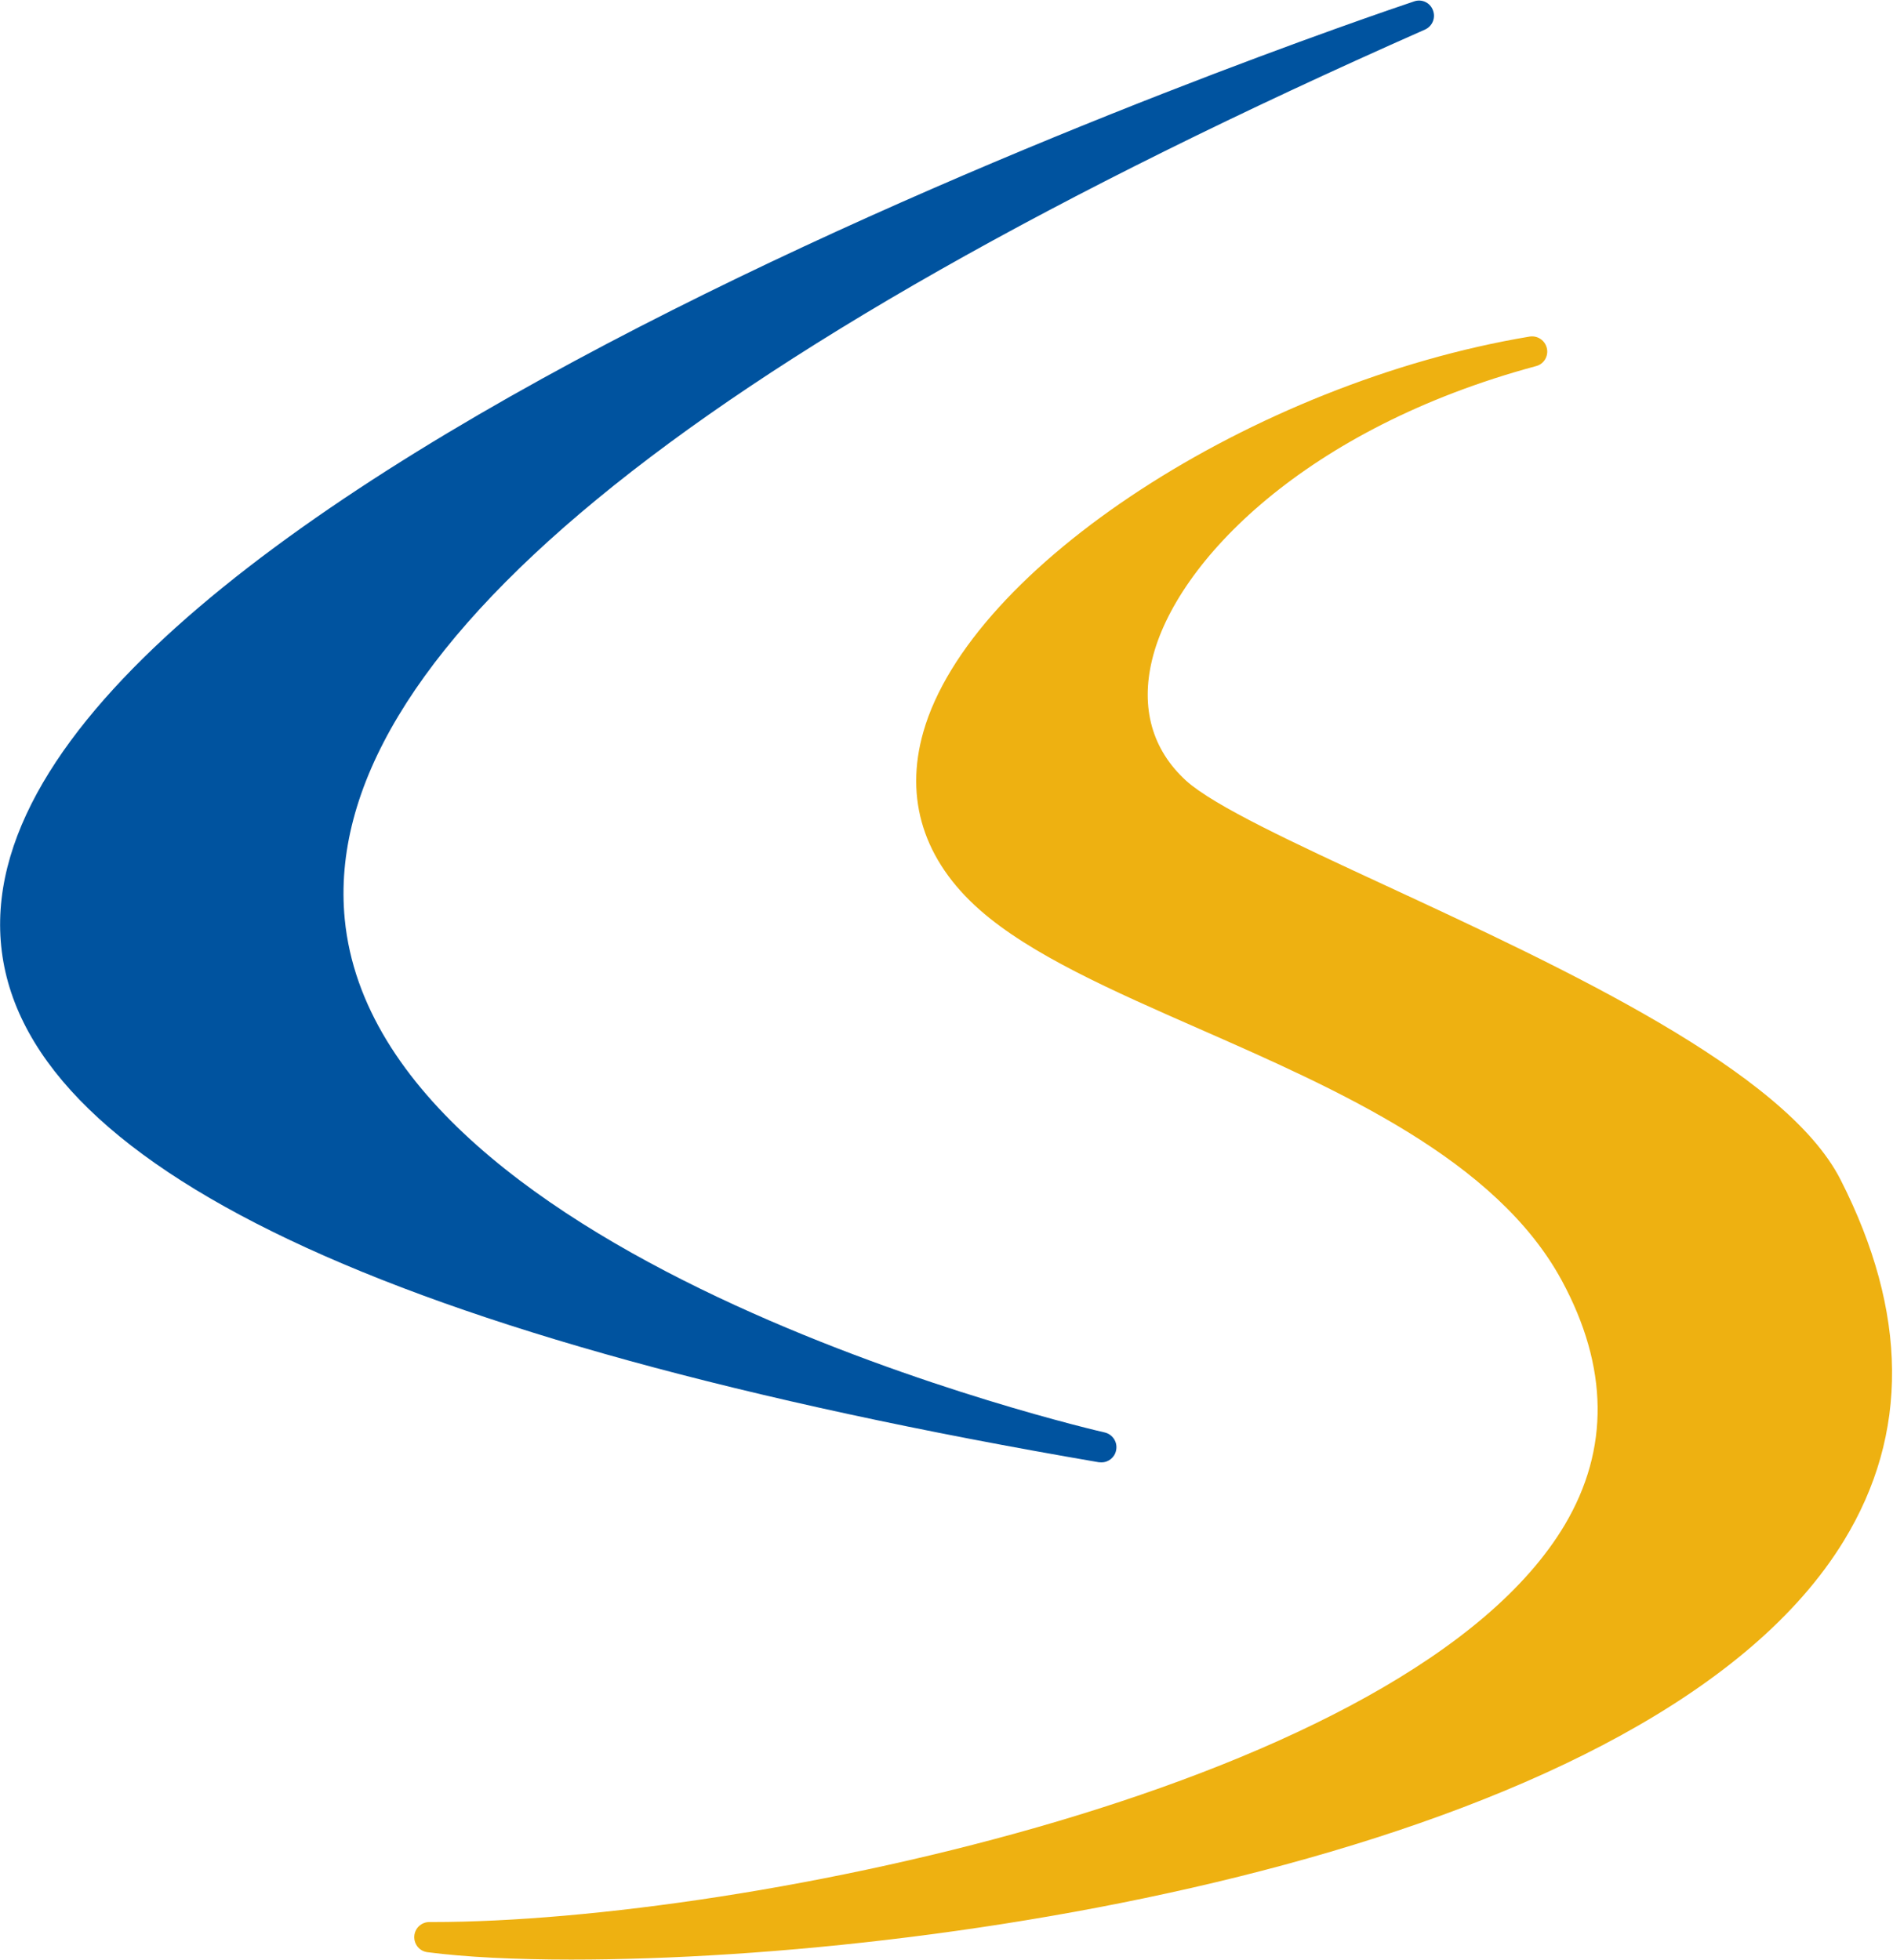
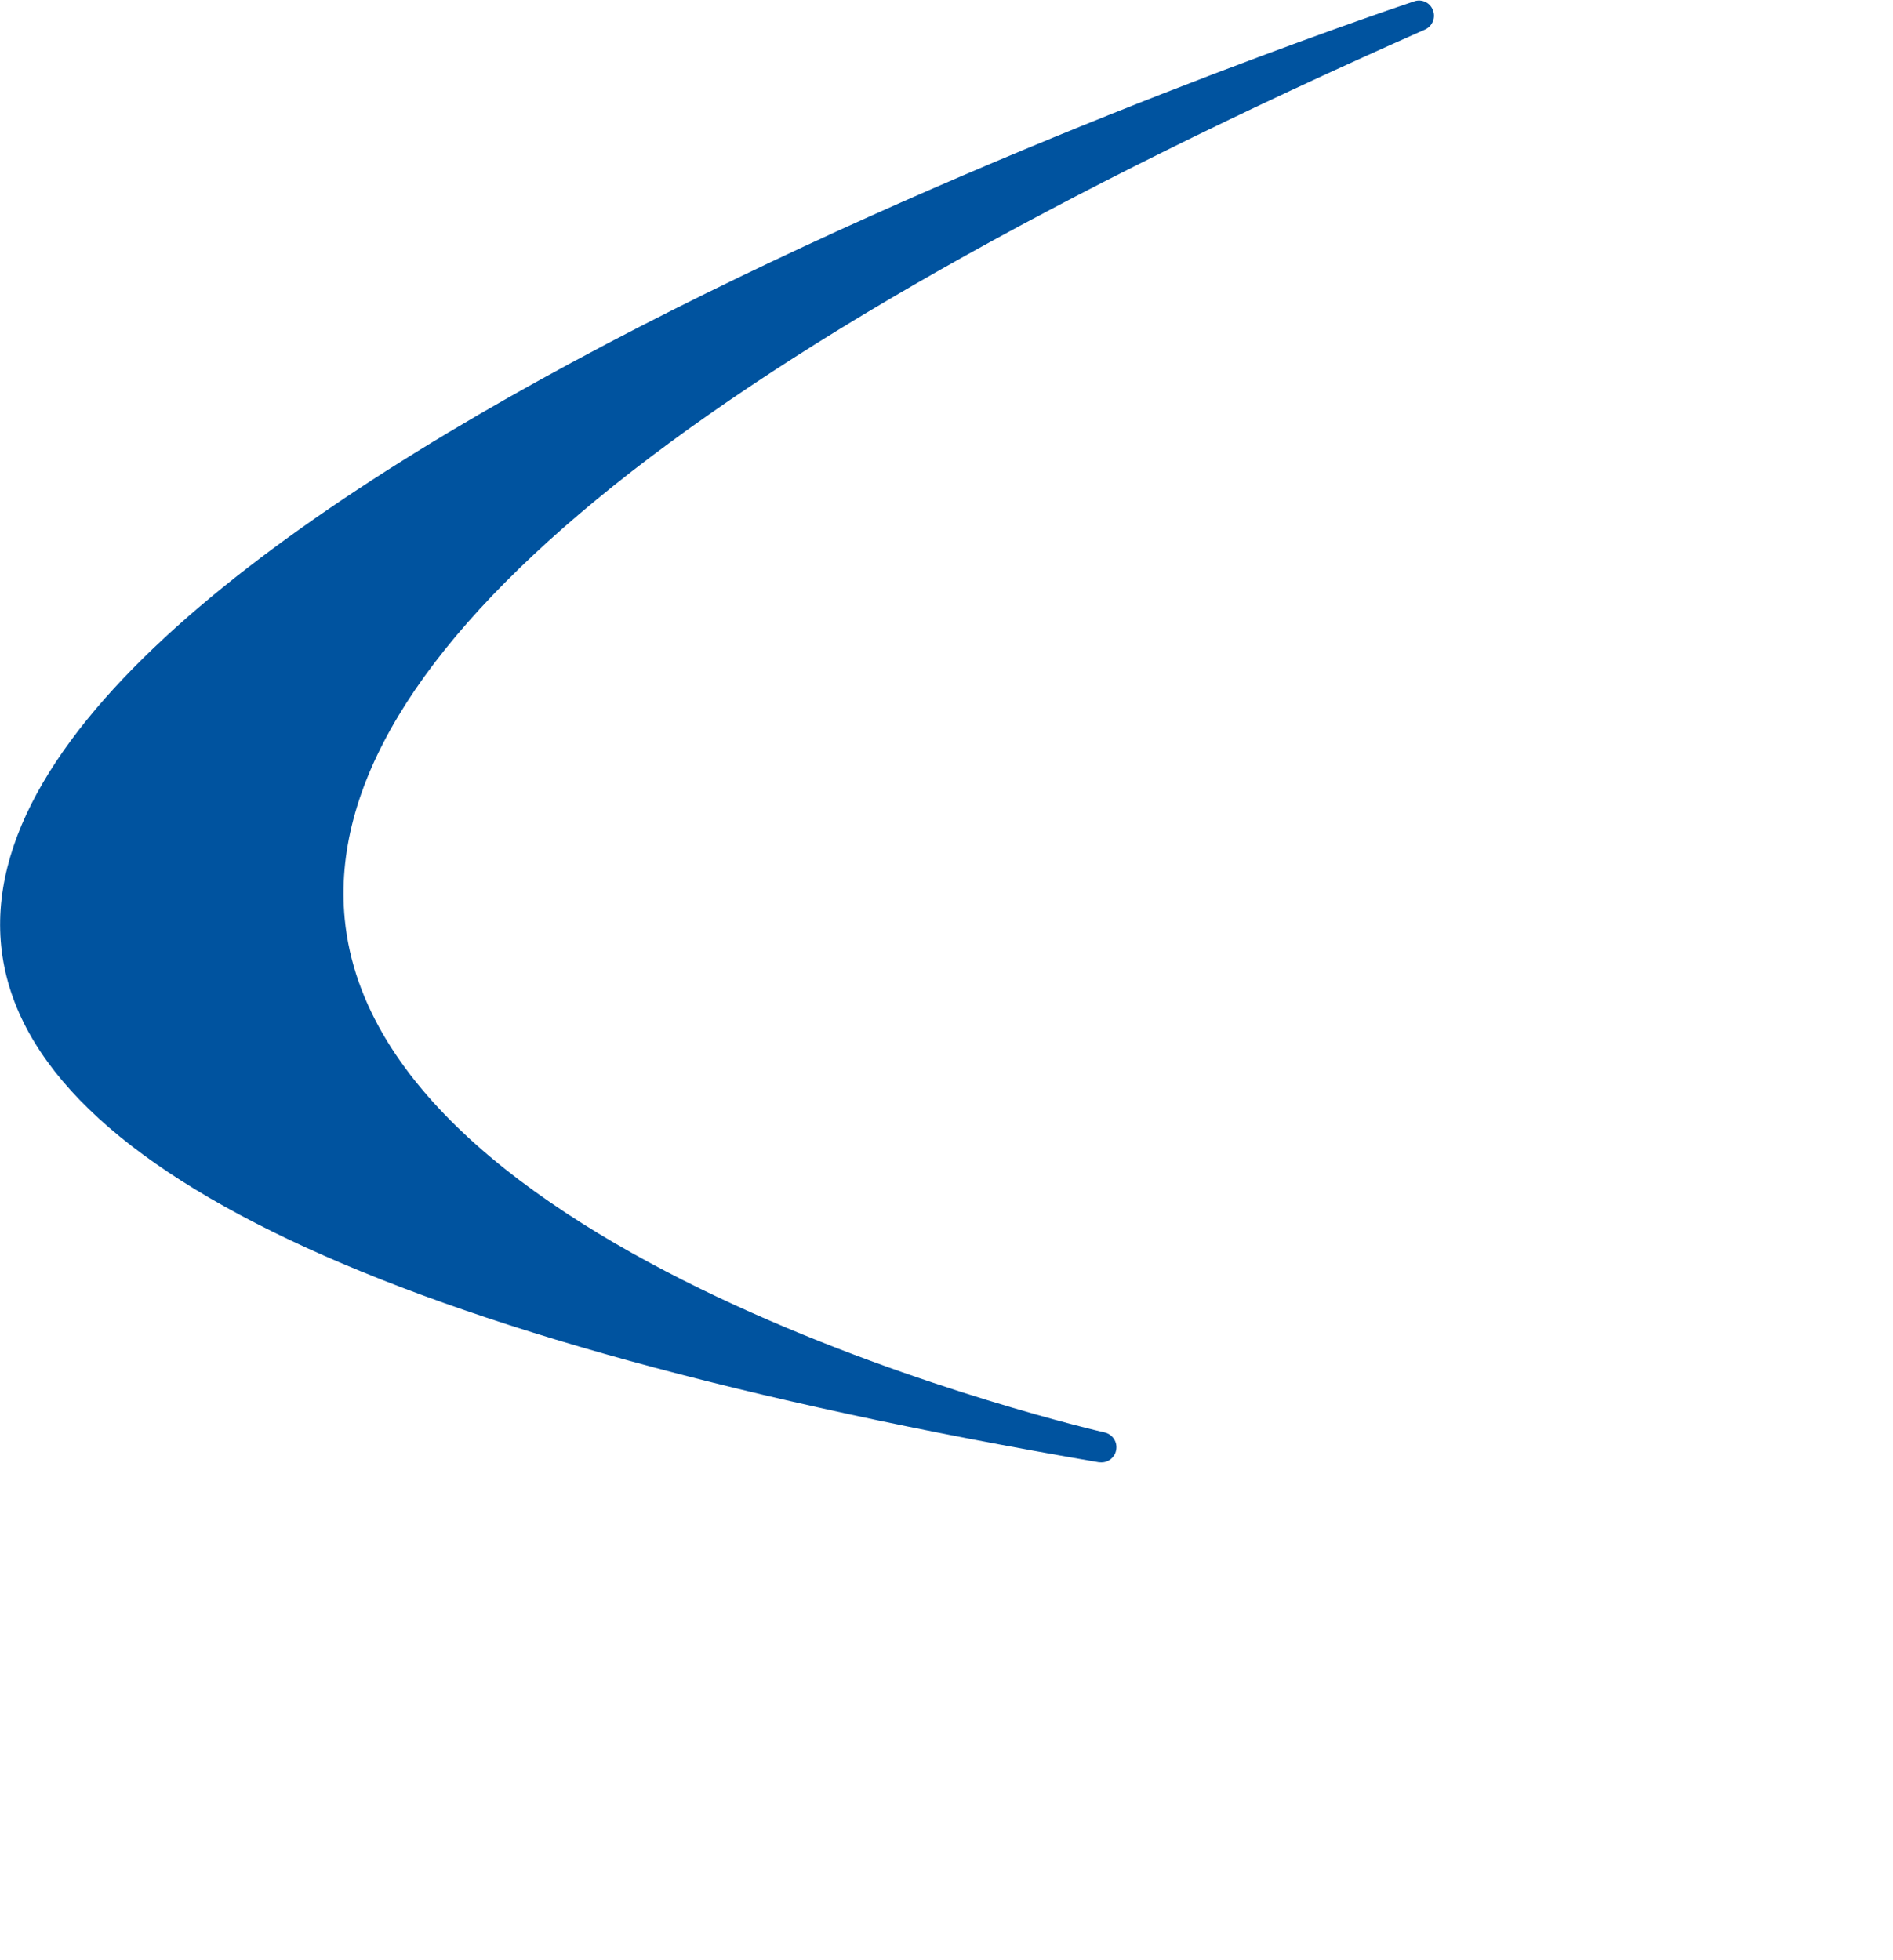
<svg xmlns="http://www.w3.org/2000/svg" version="1.2" viewBox="0 0 1538 1592" width="1538" height="1592">
  <title>cooper-standard-logo-svg</title>
  <style>
		.s0 { fill: #00539f } 
		.s1 { fill: #eeb111 } 
	</style>
  <path id="Layer" class="s0" d="m894.8 1187.9c-0.7 0-1.4-0.1-2.1-0.1-578-99.1-878.1-241.5-892.1-423.4-28-365 1100.3-747.2 1148.4-763.3 6.2-2.1 12.9 1 15.2 7.2 2.4 6.1-0.4 13-6.4 15.7-603.2 266.7-898.4 509.9-877.7 722.7 27.4 281.1 611.5 415.6 617.4 416.9 6.5 1.5 10.7 7.9 9.3 14.5-1.1 5.8-6.3 9.9-12 9.8z" />
-   <path id="Layer" class="s1" d="m464.3 1591.8c-45.8 0-86.2-2-117-6-6.5-0.8-11.1-6.5-10.7-13 0.4-6.5 5.8-11.5 12.2-11.5h0.1 2.7c254.1 0 793.9-110.8 919.8-322.8 36.3-61.3 35.5-128.1-2.5-198.3-53.4-98.5-181.4-154.7-294.2-204.3-70.6-31-137.3-60.3-178.7-96.8-45.5-40.1-61.4-90.1-45.8-144.6 38.1-133.7 268.3-283.7 492.6-321.1 6.5-1 12.6 3.2 14 9.6 1.4 6.4-2.5 12.8-8.8 14.4-186.9 50.3-292.7 158.8-311.9 238.3-9.6 39.3 0 73.3 27.5 98.4 22.6 20.5 87.6 50.7 163 85.6 144.3 66.9 323.9 150.2 368.8 238.6 54.9 107.9 55.8 206.5 2.6 293.4-151.5 247.8-714.5 340.1-1033.7 340.1z" />
</svg>